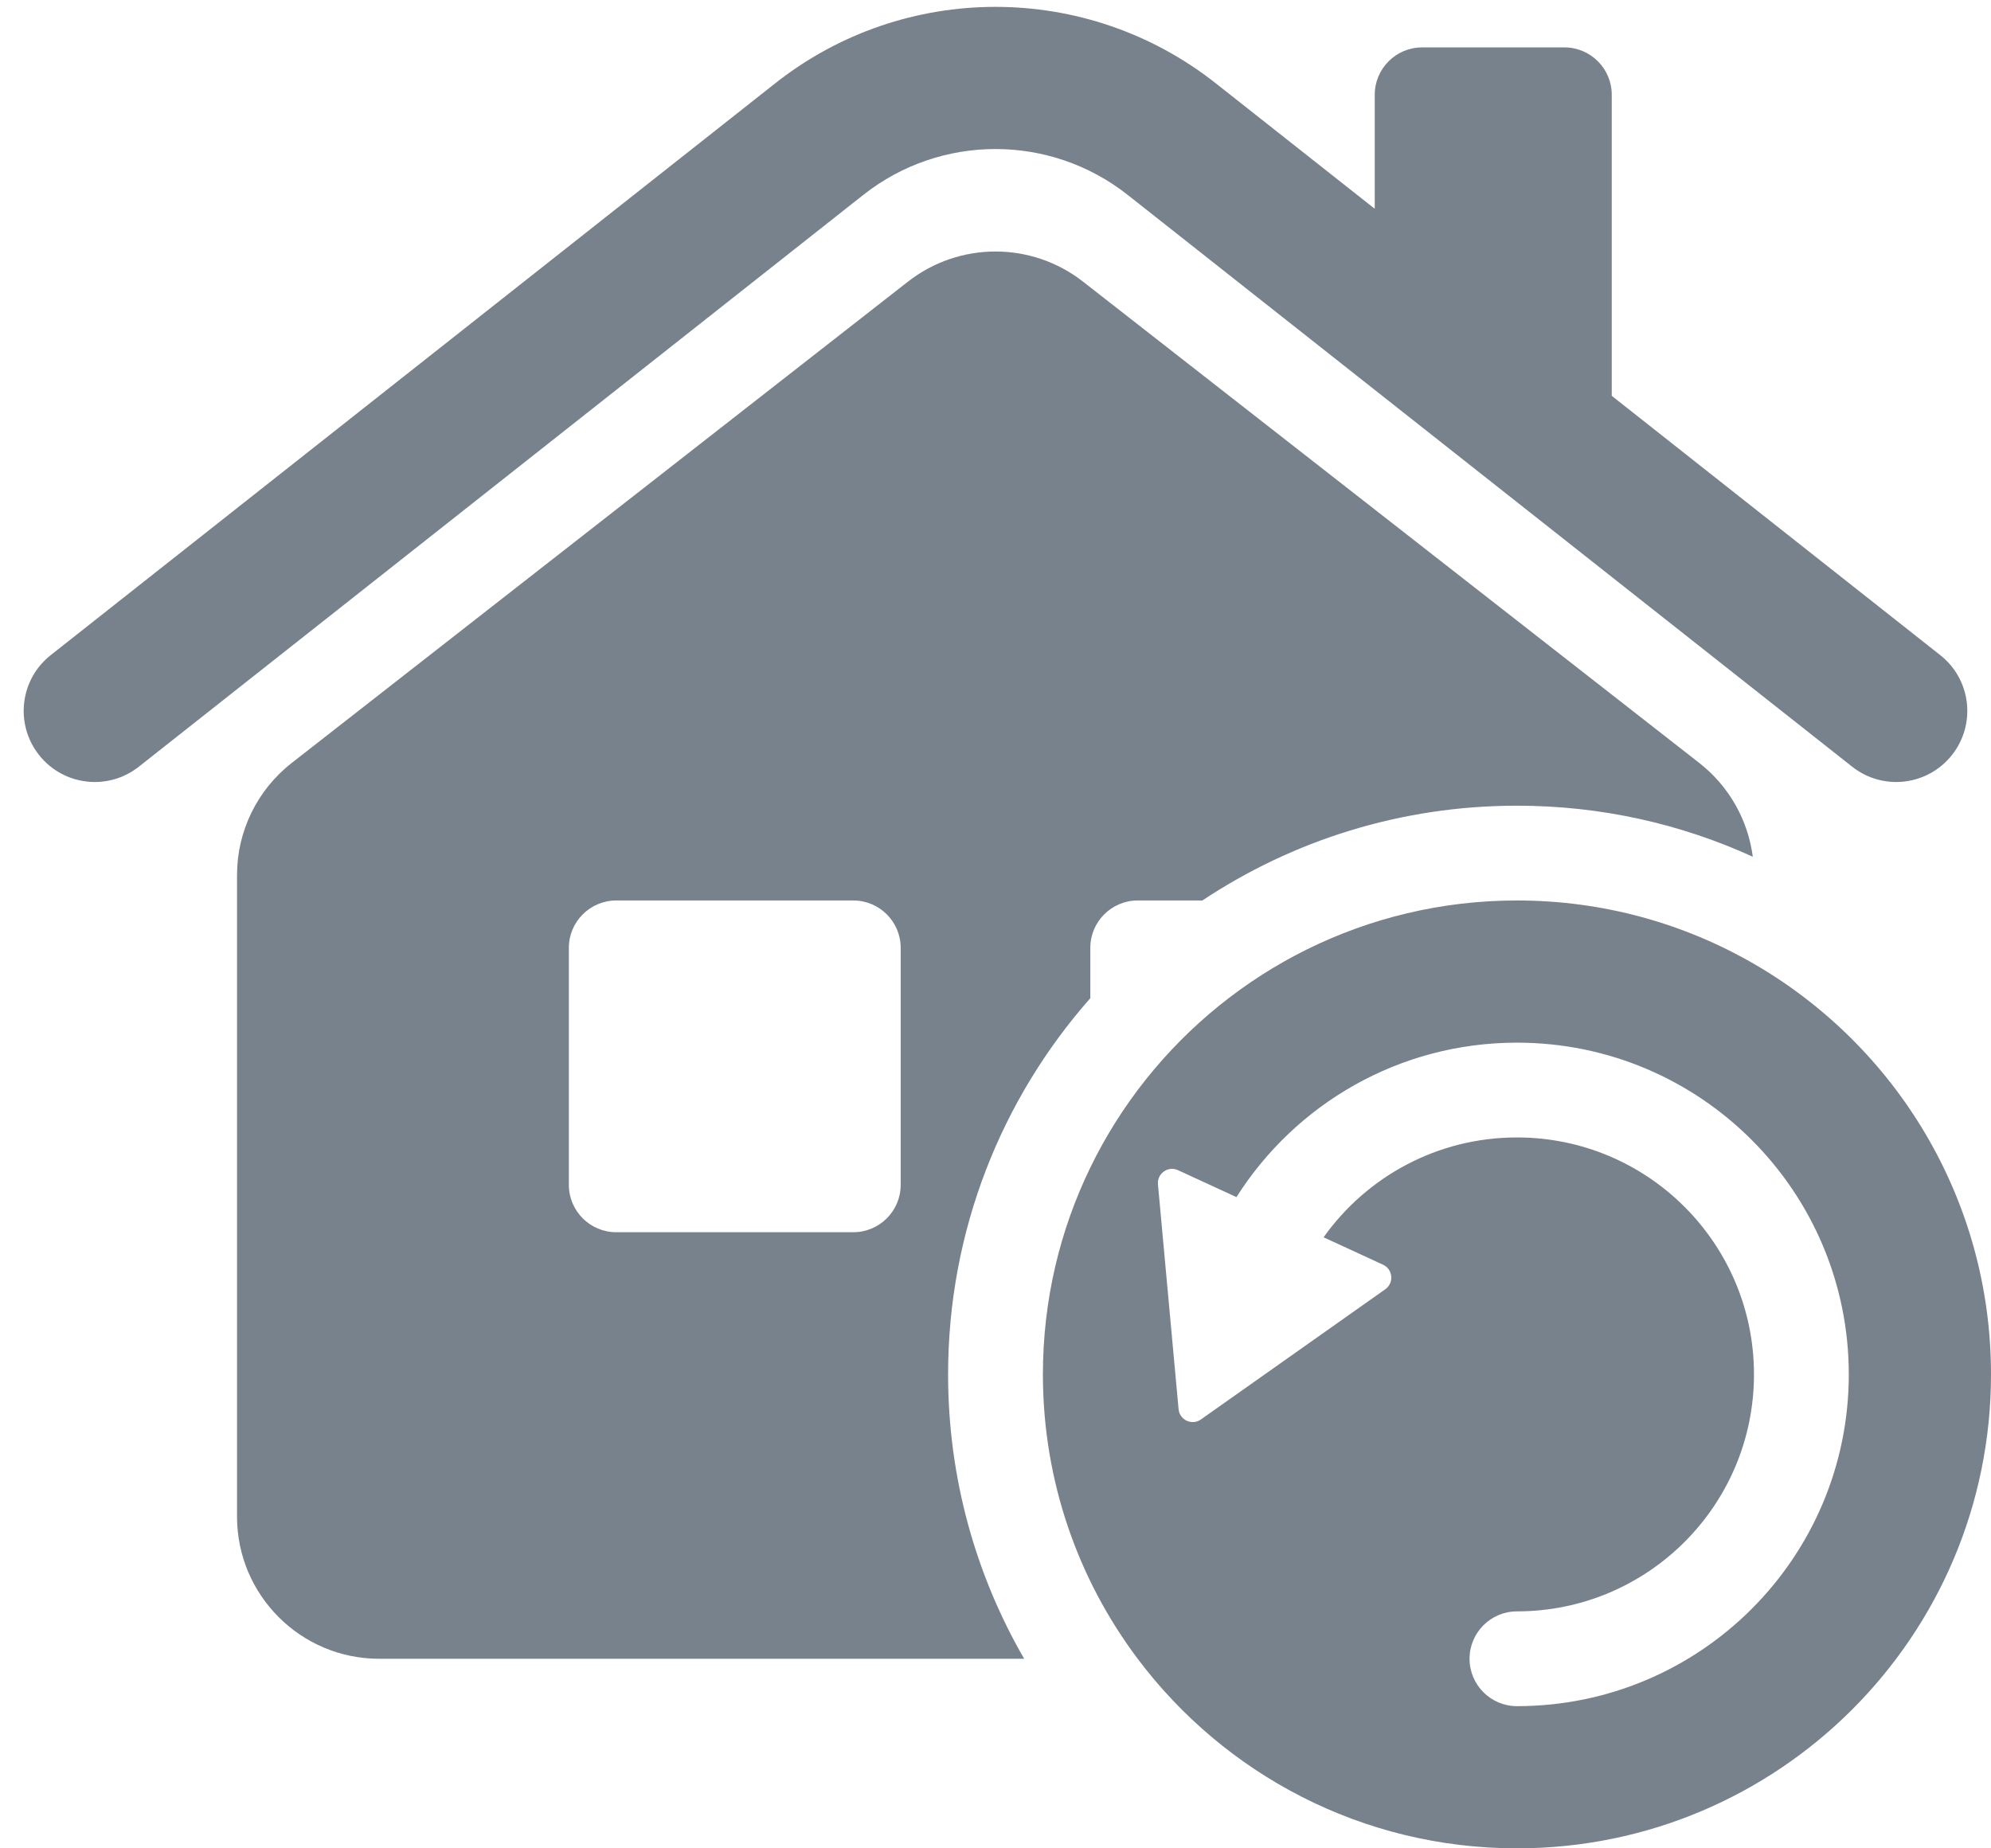
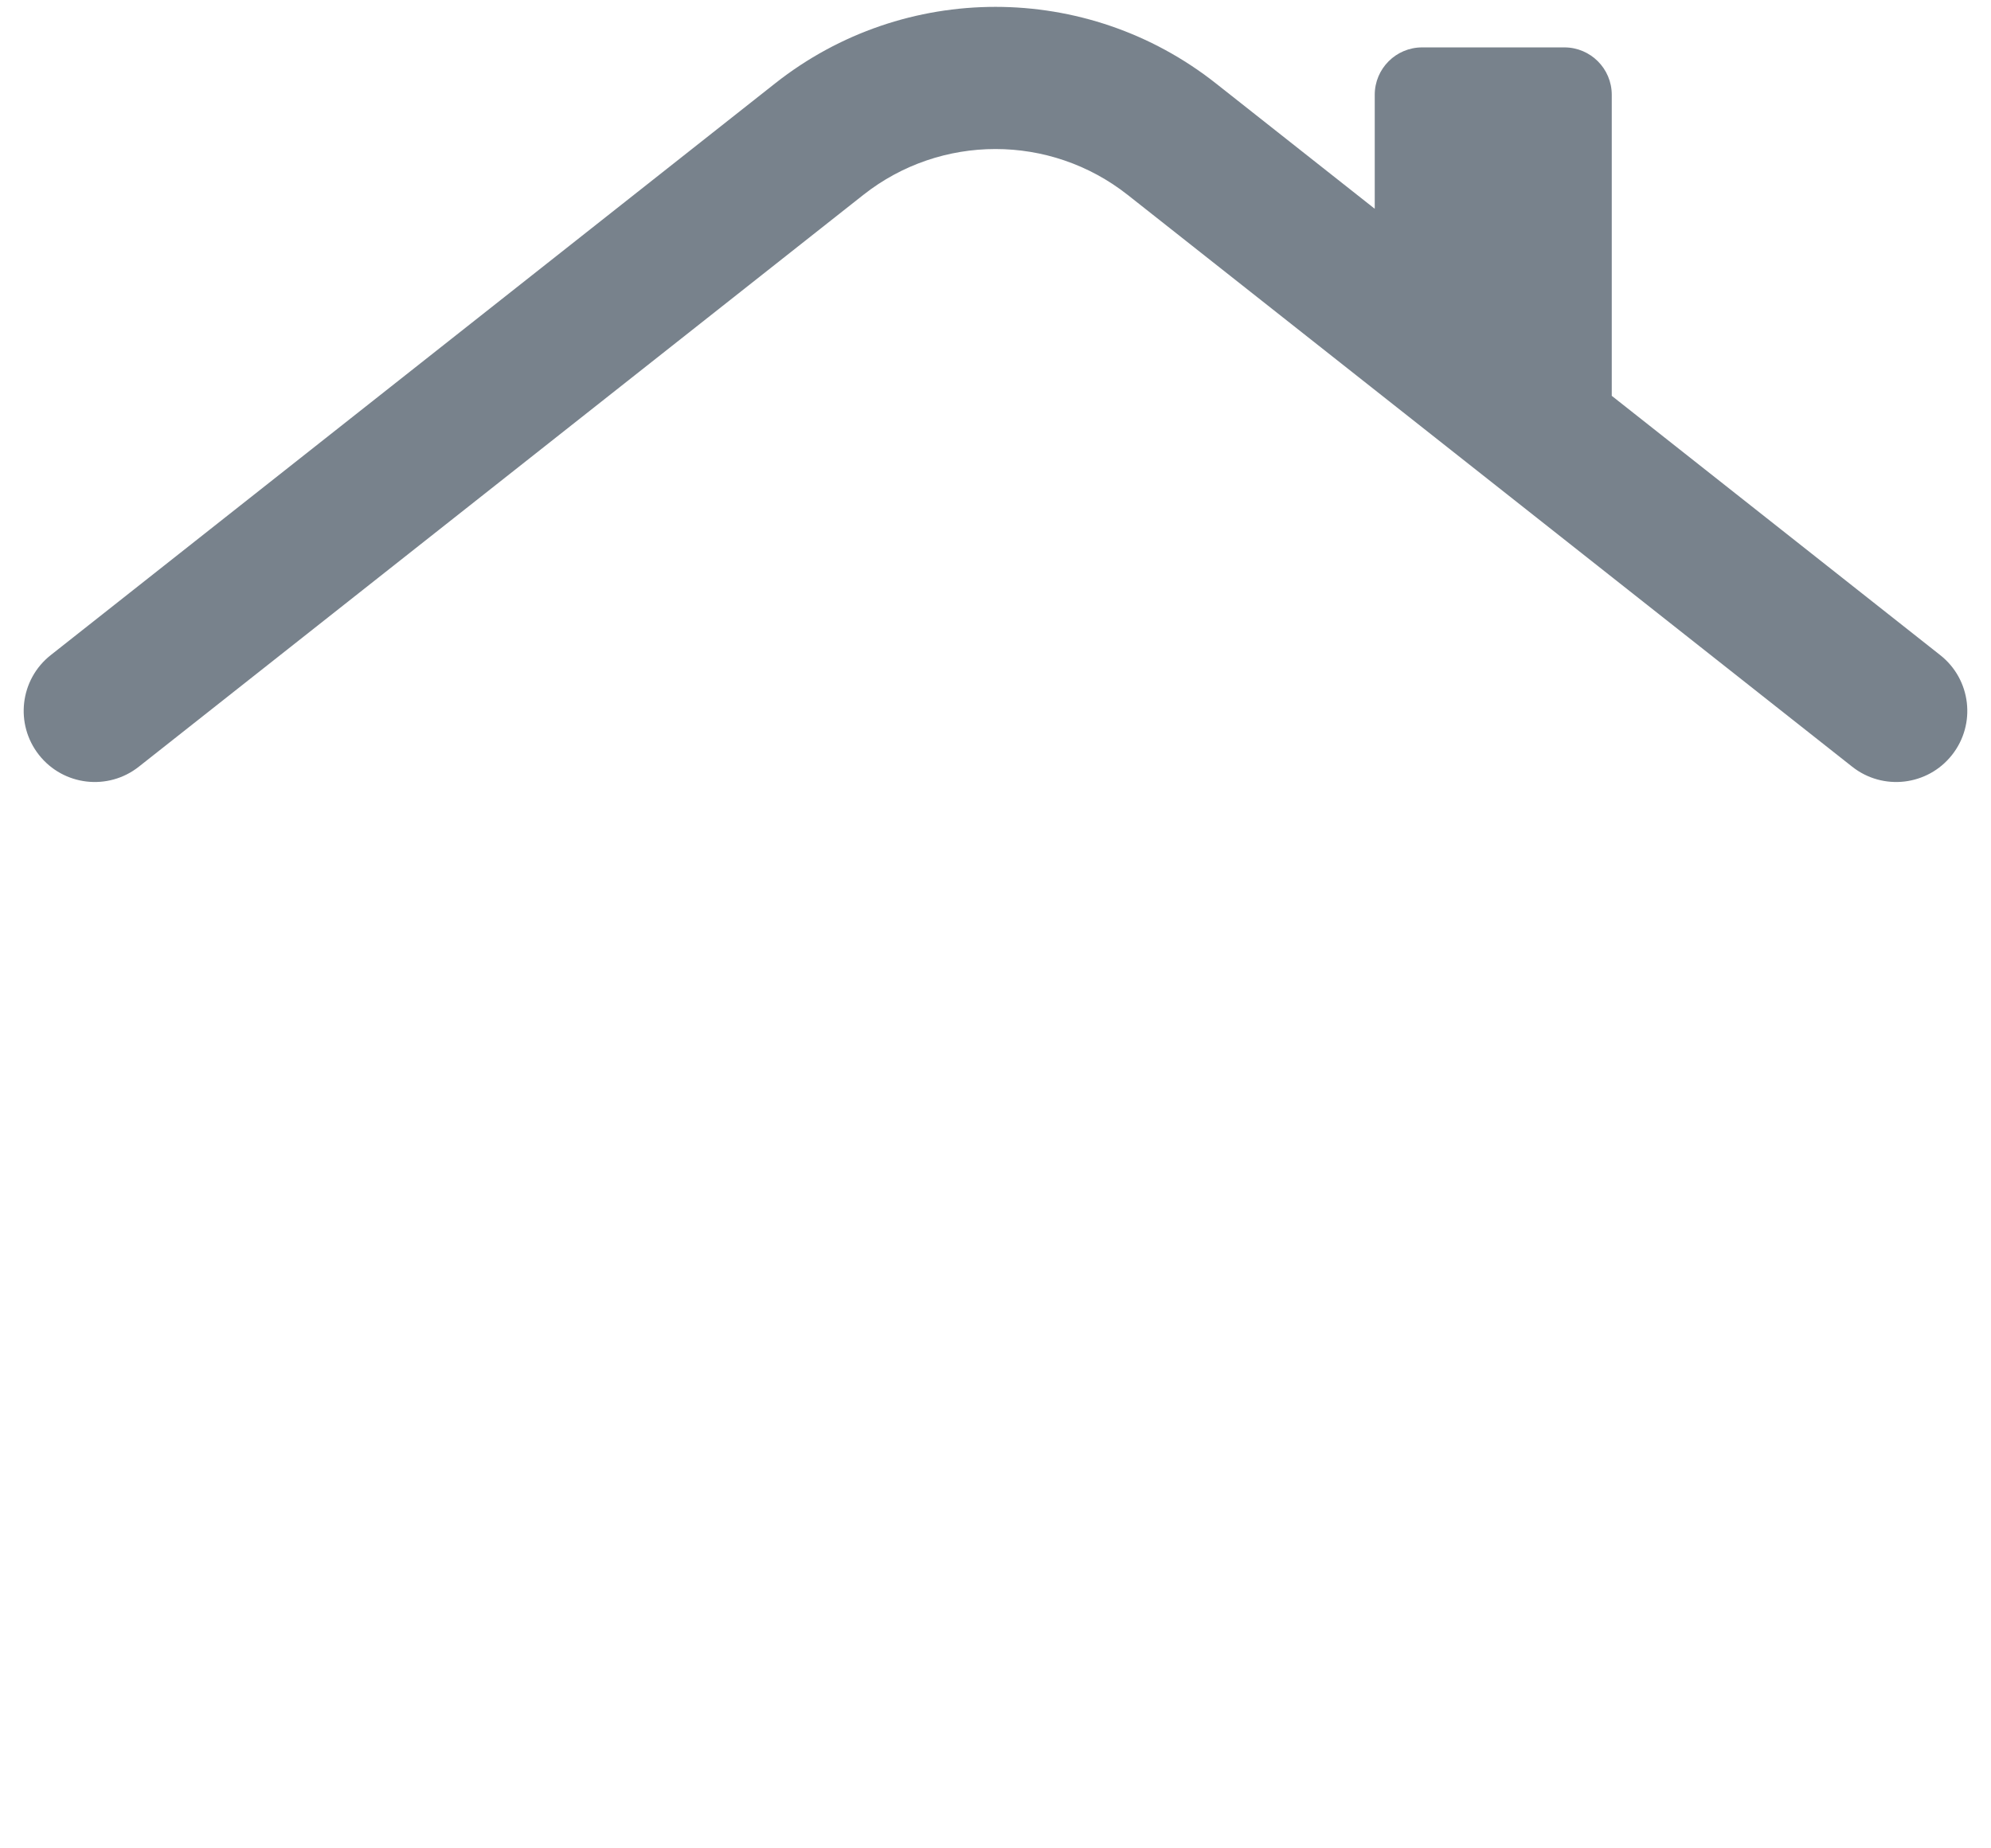
<svg xmlns="http://www.w3.org/2000/svg" width="42" height="39" viewBox="0 0 42 39" fill="none">
  <path d="M16.353 1.758C19.077 -0.393 22.922 -0.393 25.647 1.758L29 4.405V2C29 1.448 29.448 1 30 1H33C33.552 1 34 1.448 34 2V8.352L40.929 13.823C41.58 14.336 41.691 15.279 41.177 15.93C40.664 16.58 39.721 16.691 39.071 16.177L23.788 4.112C22.153 2.822 19.846 2.822 18.212 4.112L2.929 16.177C2.279 16.691 1.336 16.58 0.823 15.93C0.309 15.279 0.42 14.336 1.07 13.823L16.353 1.758Z" fill="#78828C" />
-   <path fill-rule="evenodd" clip-rule="evenodd" d="M5 32V18.463C5 17.54 5.425 16.668 6.153 16.099L19.153 5.943C20.238 5.095 21.762 5.095 22.847 5.943L35.847 16.099C36.472 16.588 36.874 17.3 36.975 18.077C35.459 17.385 33.775 17 32 17C29.547 17 27.265 17.736 25.364 19H24C23.448 19 23 19.448 23 20V21.062C21.133 23.178 20 25.957 20 29C20 31.186 20.584 33.235 21.605 35H8C6.343 35 5 33.657 5 32ZM13 19C12.448 19 12 19.448 12 20V25C12 25.552 12.448 26 13 26H18C18.552 26 19 25.552 19 25V20C19 19.448 18.552 19 18 19H13Z" fill="#78828C" />
-   <path fill-rule="evenodd" clip-rule="evenodd" d="M32 19C33.821 19 35.529 19.487 37 20.338C39.989 22.067 42 25.299 42 29C42 34.523 37.523 39 32 39C28.728 39 25.824 37.429 23.999 35C22.744 33.329 22 31.251 22 29C22 27.435 22.359 25.955 23 24.636C24.294 21.972 26.736 19.969 29.683 19.27C30.427 19.093 31.203 19 32 19ZM26.083 25.259L24.851 24.691C24.641 24.594 24.405 24.761 24.427 24.991L24.862 29.733C24.883 29.963 25.145 30.084 25.334 29.95L29.223 27.203C29.411 27.069 29.385 26.782 29.175 26.685L27.921 26.107C28.828 24.831 30.318 24 32 24C34.761 24 37 26.239 37 29C37 31.761 34.761 34 32 34C31.448 34 31 34.448 31 35C31 35.552 31.448 36 32 36C35.866 36 39 32.866 39 29C39 25.134 35.866 22 32 22C29.509 22 27.323 23.301 26.083 25.259Z" fill="#78828C" />
</svg>